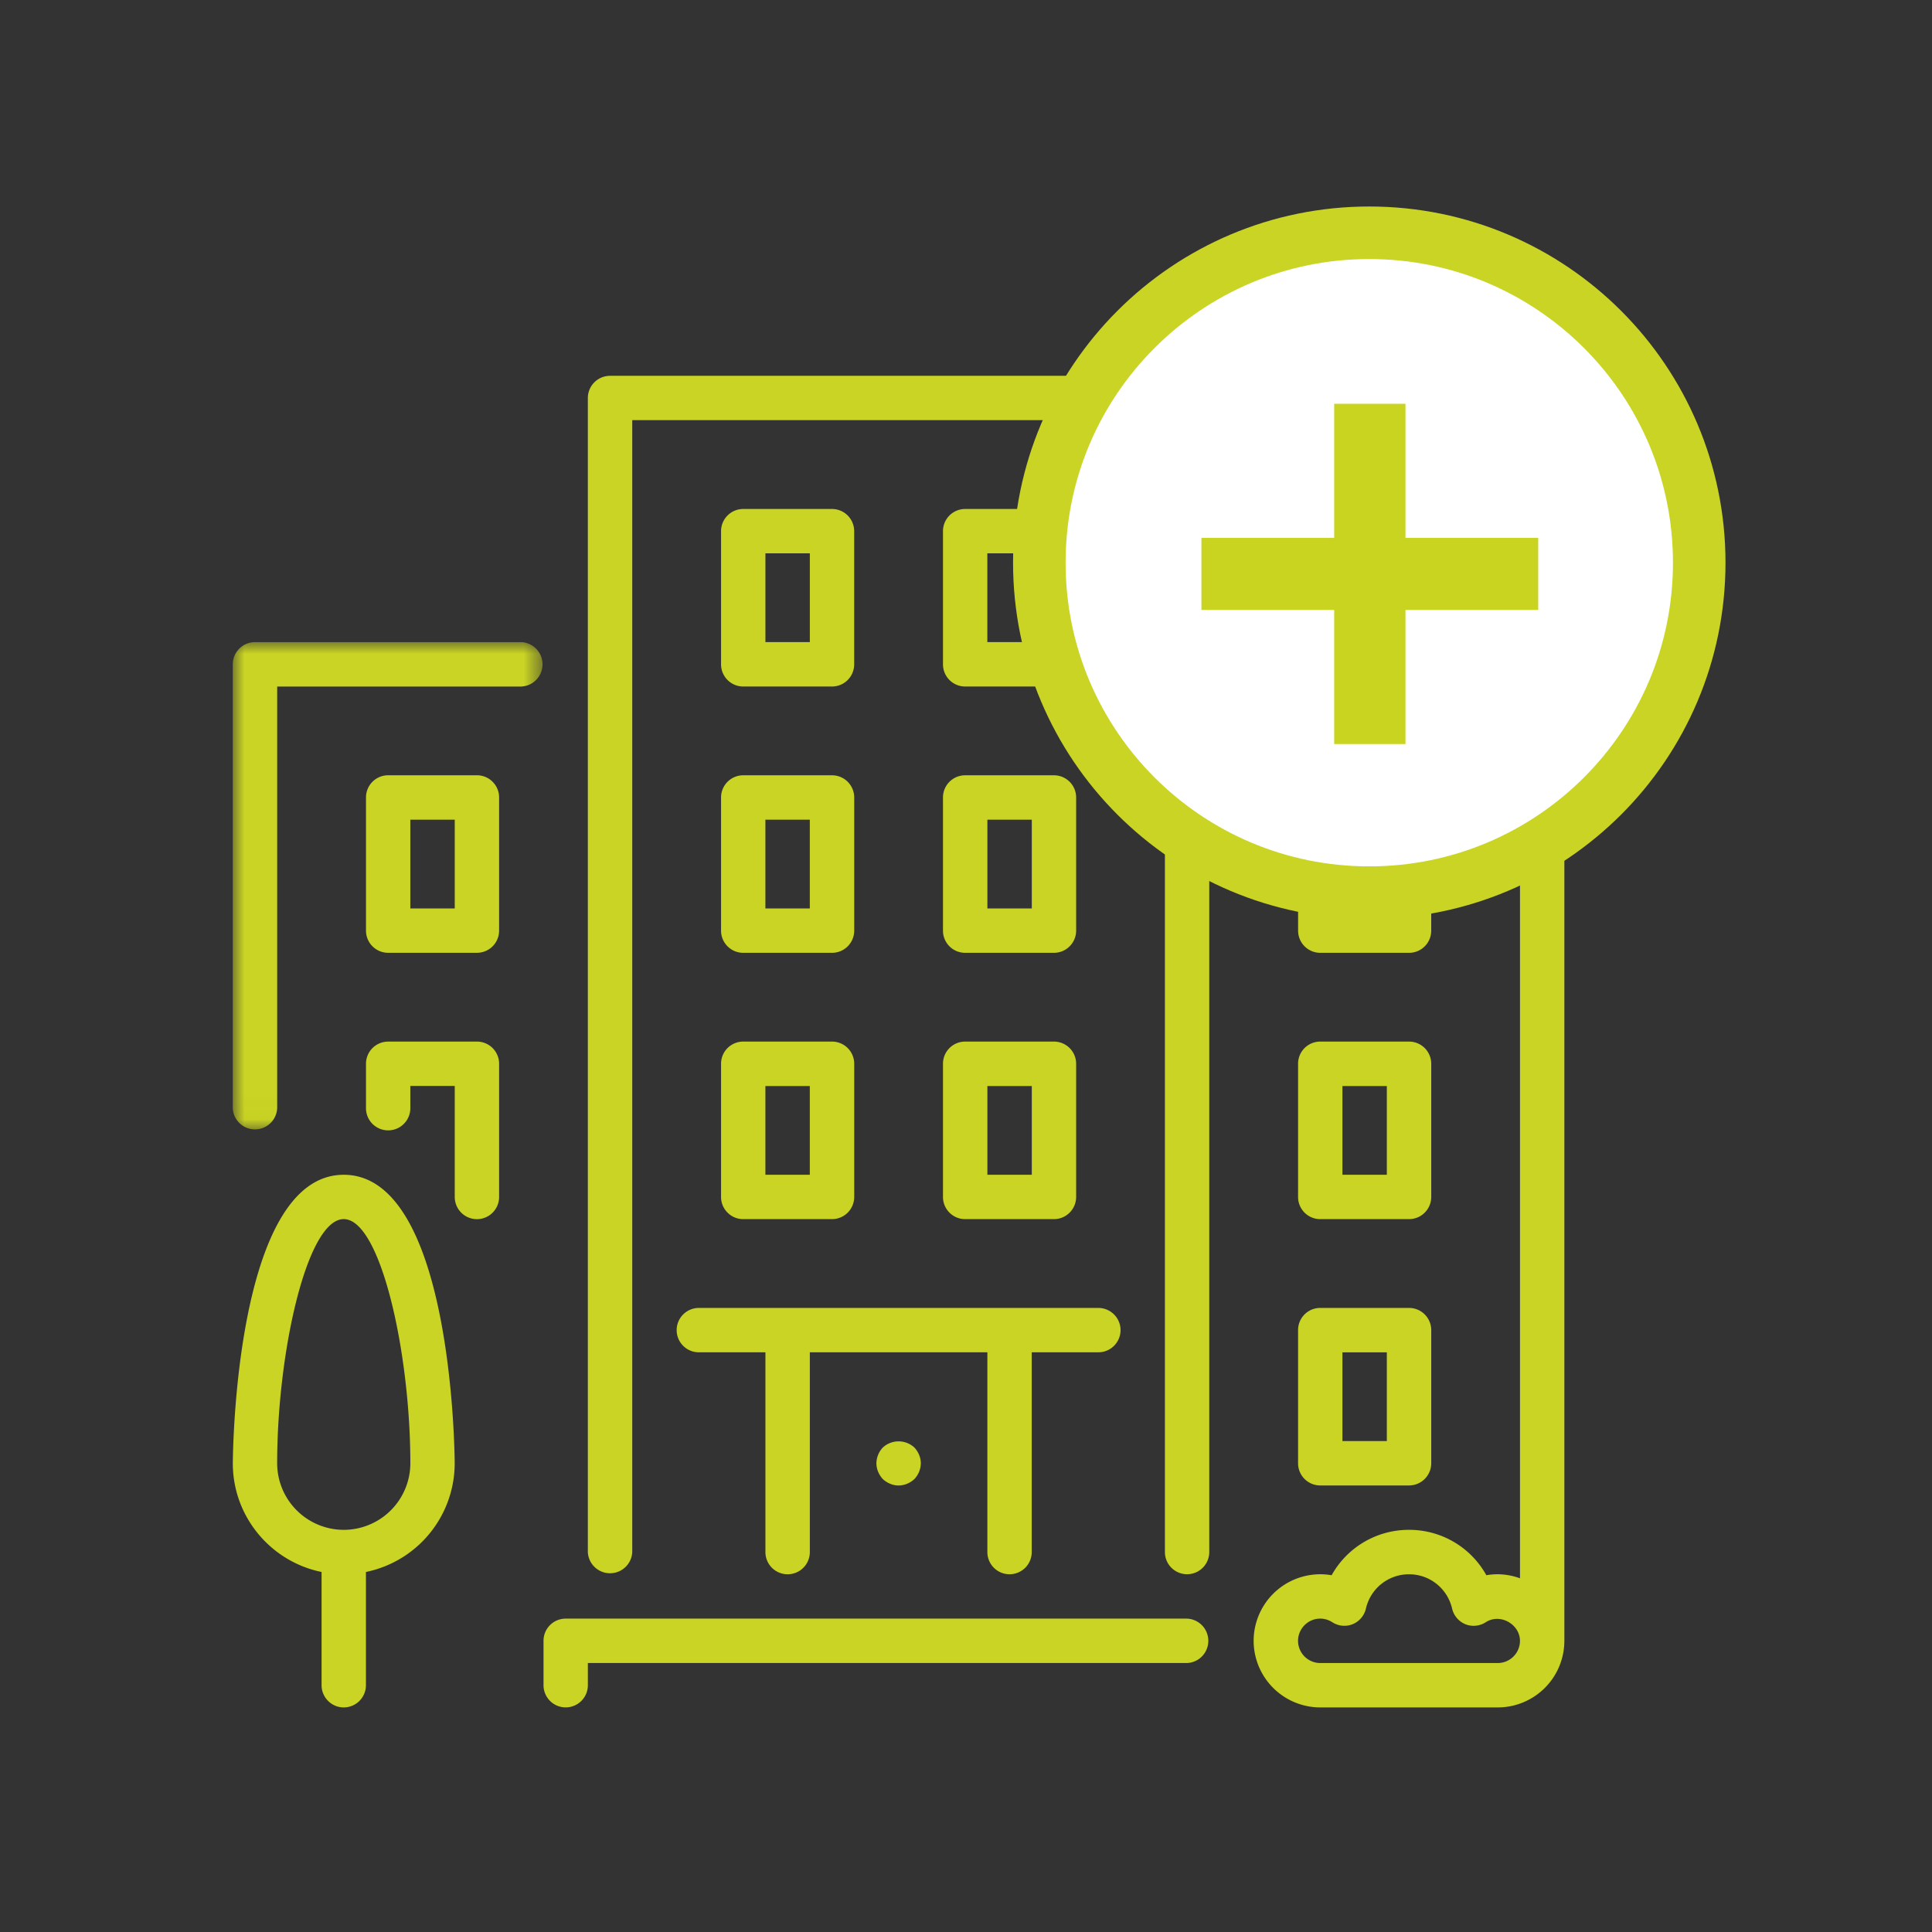
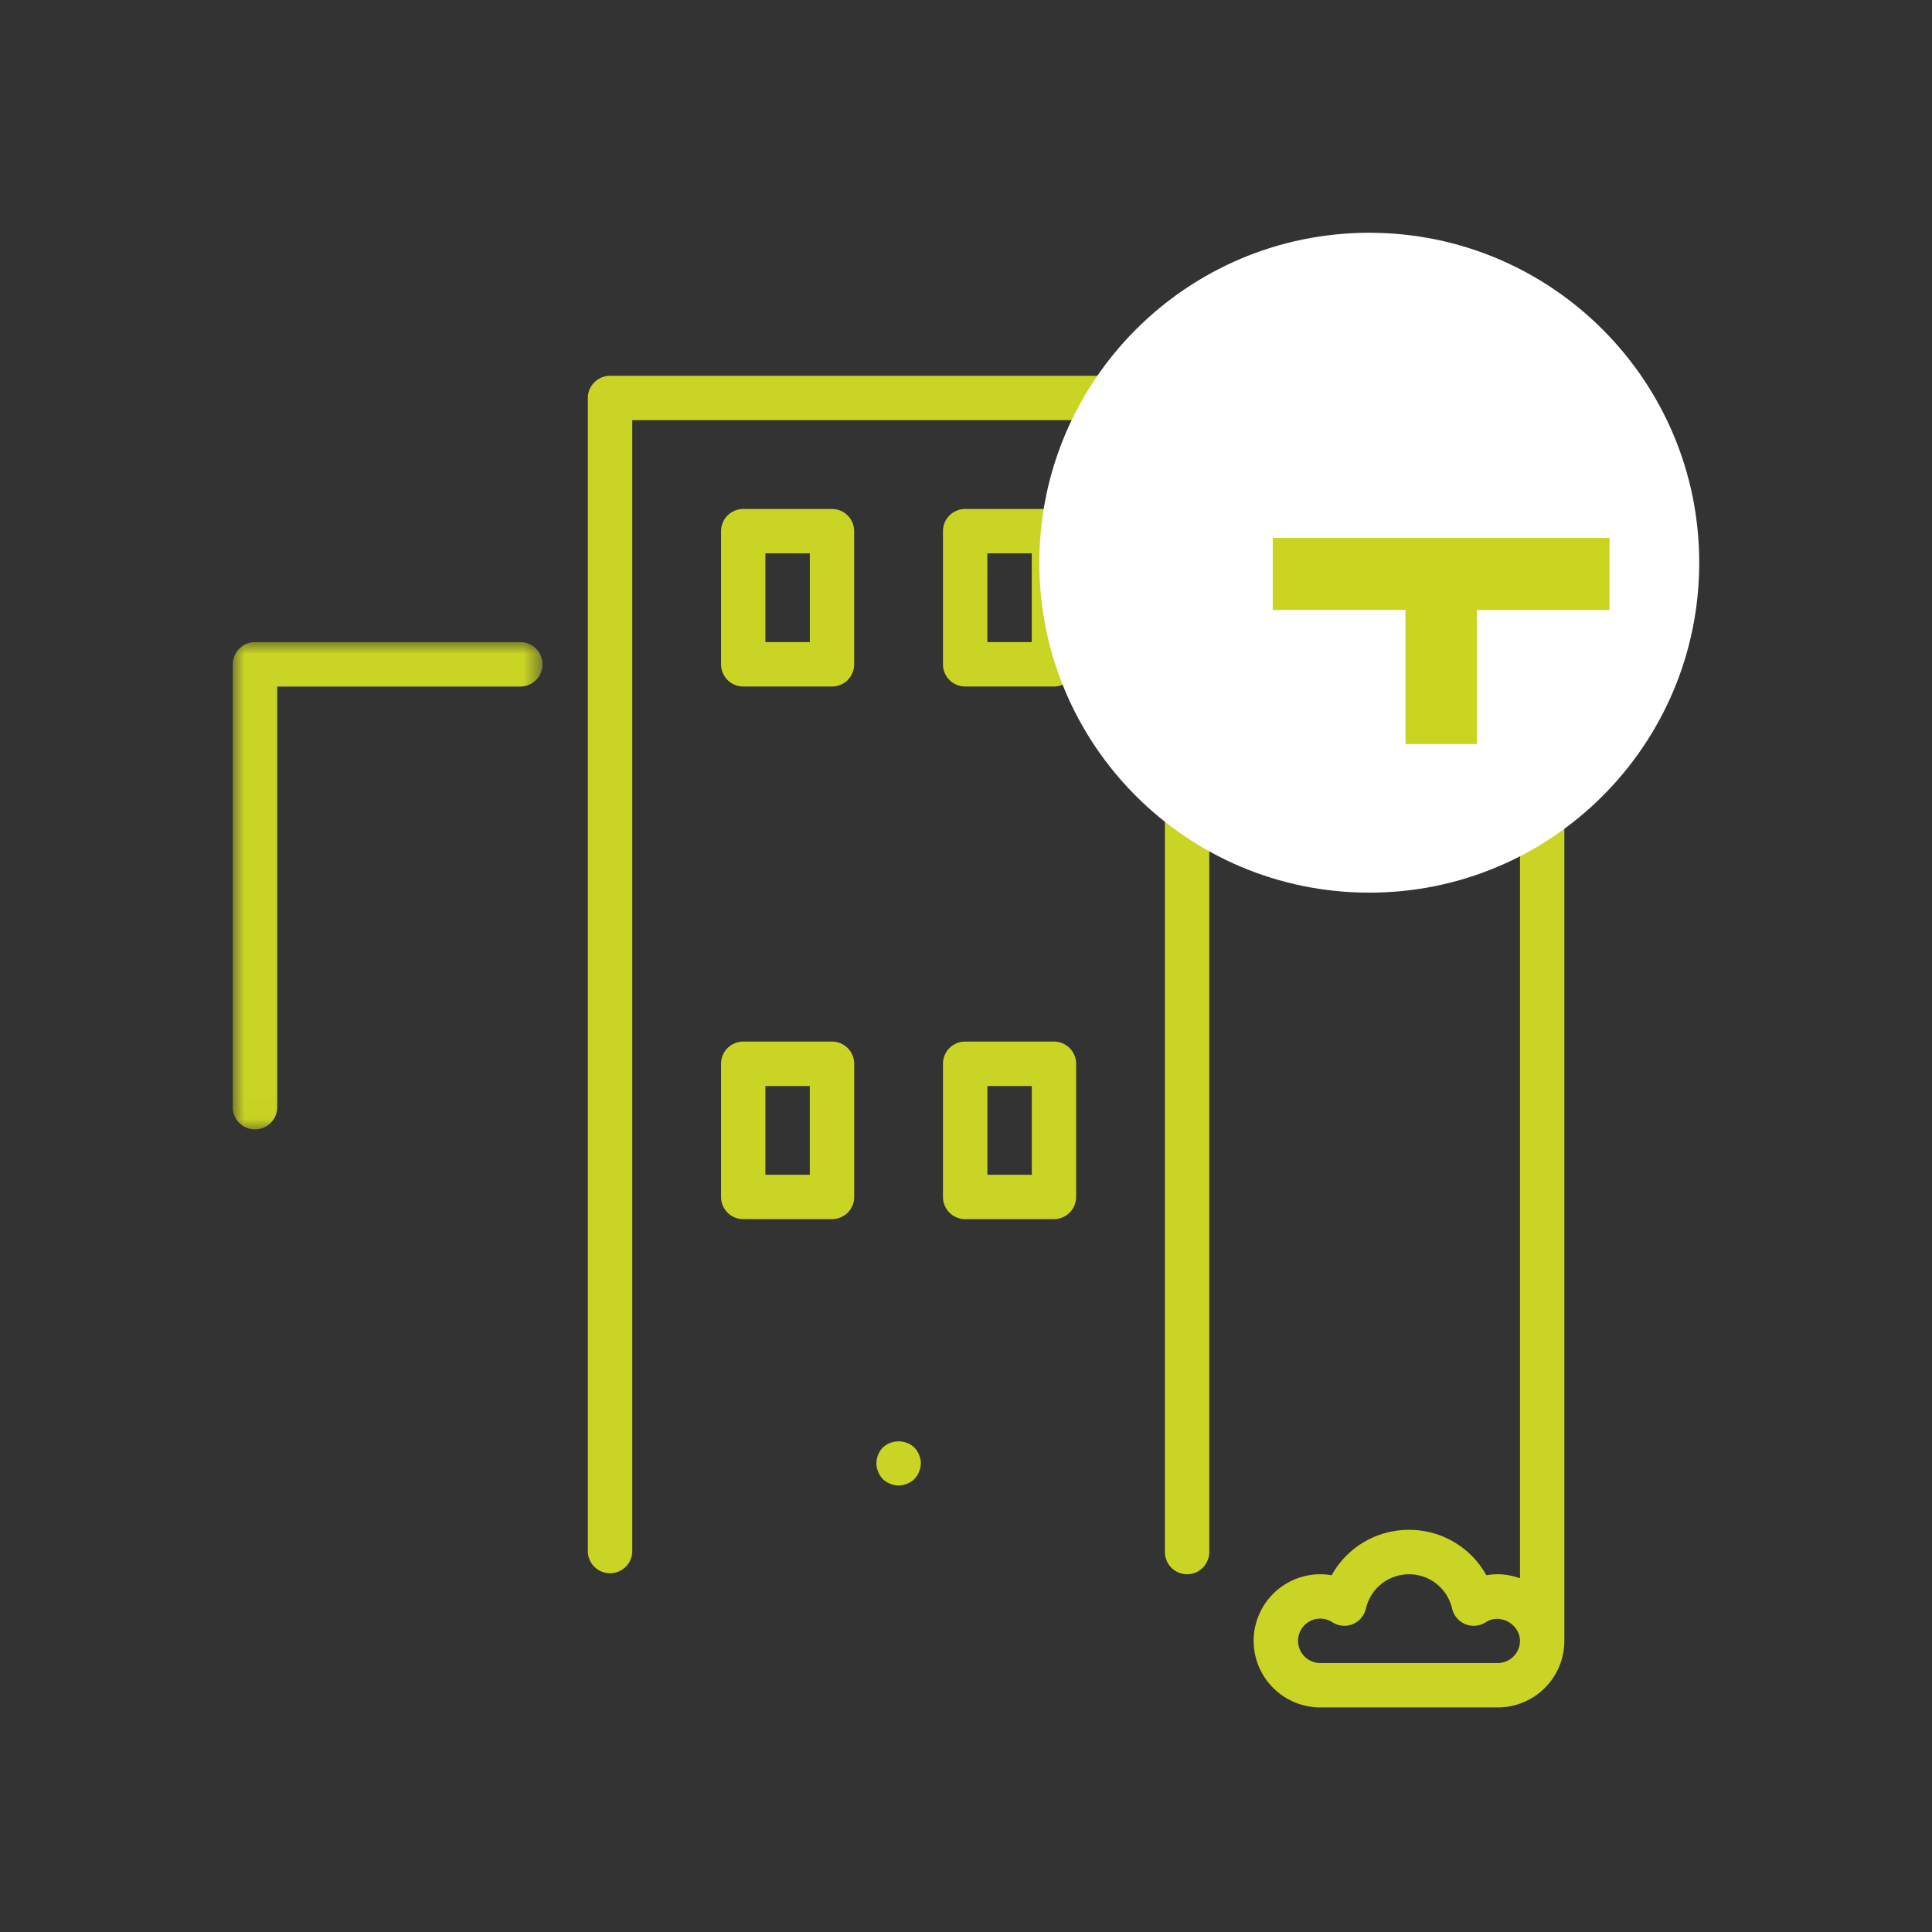
<svg xmlns="http://www.w3.org/2000/svg" xmlns:xlink="http://www.w3.org/1999/xlink" width="83" height="83" viewBox="0 0 83 83">
  <rect x="0" y="0" width="83" height="83" fill="#333333" stroke="none" />
  <defs>
    <path id="987s9556aa" d="M0 0h13.349v20.975H0z" />
  </defs>
  <g fill="none" fill-rule="evenodd">
-     <path d="M50.999 69.537H24.302a.952.952 0 0 0-.952.953v1.908a.952.952 0 1 0 1.905 0v-.953h25.744a.955.955 0 0 0 0-1.908M30.977 39.981c0 .526.426.953.953.953h3.813a.955.955 0 0 0 .955-.953V34.26a.954.954 0 0 0-.955-.953H31.93a.952.952 0 0 0-.953.953v5.721zm1.905-.953h1.908v-3.813h-1.908v3.813z" fill="#C9D424" />
    <g transform="translate(10 27.586)">
      <mask id="wfb5k4kn0b" fill="#fff">
        <use xlink:href="#987s9556aa" />
      </mask>
      <path d="M12.396 0H.956A.955.955 0 0 0 0 .953v19.069a.955.955 0 0 0 1.908 0V1.908h10.488a.955.955 0 0 0 0-1.908" fill="#C9D424" mask="url(#wfb5k4kn0b)" />
    </g>
-     <path d="M55.766 62.863c0 .526.426.953.953.953h3.813a.955.955 0 0 0 .955-.953v-5.72a.954.954 0 0 0-.955-.954h-3.813a.952.952 0 0 0-.953.953v5.721zm1.905-.953h1.908v-3.813h-1.908v3.813zM14.768 50.469c-4.713 0-4.766 12.272-4.766 12.396 0 2.3 1.639 4.226 3.813 4.668v4.864c0 .526.427.955.953.955a.955.955 0 0 0 .953-.955v-4.864a4.771 4.771 0 0 0 3.813-4.668c0-.124-.053-12.396-4.766-12.396m0 15.254a2.864 2.864 0 0 1-2.861-2.858c0-4.751 1.277-10.491 2.86-10.491 1.585 0 2.862 5.74 2.862 10.49a2.864 2.864 0 0 1-2.861 2.859M20.489 44.748h-3.813a.952.952 0 0 0-.953.953v1.908a.952.952 0 1 0 1.905 0v-.956h1.908v4.77a.953.953 0 0 0 1.906 0V45.7a.953.953 0 0 0-.953-.953M56.72 40.934h3.813a.952.952 0 0 0 .953-.953V34.26a.953.953 0 0 0-.953-.953H56.72a.953.953 0 0 0-.953.953v5.72c0 .528.427.954.953.954zm.953-1.908h1.908v-3.813h-1.908v3.813zM20.489 33.306h-3.813a.952.952 0 0 0-.953.953v5.721c0 .526.426.953.953.953h3.813a.953.953 0 0 0 .953-.953v-5.72a.953.953 0 0 0-.953-.954zm-2.861 5.721h1.908v-3.813h-1.908v3.813zM40.511 39.981c0 .526.426.953.953.953h3.813a.955.955 0 0 0 .955-.953V34.26a.954.954 0 0 0-.955-.953h-3.813a.952.952 0 0 0-.953.953v5.721zm1.908-.953h1.908v-3.813h-1.908v3.813z" fill="#C9D424" />
    <path d="M66.254 27.586h-11.44a.955.955 0 1 0 0 1.908H65.3v38.31a2.873 2.873 0 0 0-.952-.173c-.166 0-.33.013-.493.042a3.785 3.785 0 0 0-3.323-1.95 3.79 3.79 0 0 0-3.324 1.95 2.864 2.864 0 0 0-3.351 2.819 2.865 2.865 0 0 0 2.86 2.86h7.63a2.863 2.863 0 0 0 2.859-2.86V28.54a.953.953 0 0 0-.953-.953m-1.905 43.858h-7.63a.956.956 0 0 1-.953-.952c0-.527.429-.956.953-.956.184 0 .358.053.519.155.26.17.586.2.873.085.29-.119.5-.369.57-.669.2-.868.965-1.476 1.852-1.476.889 0 1.65.608 1.852 1.476.069.3.282.55.569.67a.958.958 0 0 0 .876-.086c.62-.4 1.47.09 1.47.801a.956.956 0 0 1-.951.952M41.465 29.493h3.813a.952.952 0 0 0 .953-.953v-5.721a.953.953 0 0 0-.953-.953h-3.813a.953.953 0 0 0-.954.953v5.72c0 .528.427.954.953.954zm.952-1.908h1.908v-3.813h-1.908v3.813zM40.511 51.422c0 .526.426.953.953.953h3.813a.955.955 0 0 0 .955-.953V45.7a.954.954 0 0 0-.955-.953h-3.813a.952.952 0 0 0-.953.953v5.72zm1.908-.953h1.908v-3.813h-1.908v3.813zM31.93 29.493h3.813a.952.952 0 0 0 .953-.953v-5.721a.953.953 0 0 0-.953-.953H31.93a.953.953 0 0 0-.953.953v5.72c0 .528.427.954.953.954zm.953-1.908h1.908v-3.813h-1.908v3.813zM37.927 62.186a1.006 1.006 0 0 0-.276.676c0 .248.105.498.276.68.182.17.43.276.676.276.248 0 .498-.106.68-.277a1.01 1.01 0 0 0 .276-.679c0-.247-.106-.494-.277-.676a1 1 0 0 0-1.355 0M30.977 51.422c0 .526.426.953.953.953h3.813a.955.955 0 0 0 .955-.953V45.7a.954.954 0 0 0-.955-.953H31.93a.952.952 0 0 0-.953.953v5.72zm1.905-.953h1.908v-3.813h-1.908v3.813z" fill="#C9D424" />
-     <path d="M29.07 57.143c0 .526.426.953.953.953h2.86v8.582a.953.953 0 0 0 1.908 0v-8.582h7.627v8.582a.953.953 0 0 0 1.906 0v-8.582h2.86a.955.955 0 0 0 .956-.953.955.955 0 0 0-.956-.953H30.023a.953.953 0 0 0-.953.953M55.766 51.422c0 .526.426.953.953.953h3.813a.955.955 0 0 0 .955-.953V45.7a.954.954 0 0 0-.955-.953h-3.813a.952.952 0 0 0-.953.953v5.72zm1.905-.953h1.908v-3.813h-1.908v3.813z" fill="#C9D424" />
    <path d="M50.999 16.145H26.21a.955.955 0 0 0-.956.953v49.579a.955.955 0 0 0 1.908 0V18.05h22.883v48.627a.953.953 0 1 0 1.906 0v-49.58a.953.953 0 0 0-.953-.952" fill="#C9D424" />
    <path d="M58.825 38.349C66.652 38.349 73 32.004 73 24.174 73 16.348 66.652 10 58.825 10c-7.829 0-14.175 6.348-14.175 14.174 0 7.83 6.346 14.175 14.175 14.175" fill="#FFF" />
-     <path d="M58.825 38.349C66.652 38.349 73 32.004 73 24.174 73 16.348 66.652 10 58.825 10c-7.829 0-14.175 6.348-14.175 14.174 0 7.83 6.346 14.175 14.175 14.175z" stroke="#C9D424" stroke-width="2.257" />
-     <path fill="#C9D421" d="M60.38 17.347h-3.063v5.761h-5.703v3.095h5.703v5.761h3.063v-5.76h5.703v-3.096H60.38z" />
+     <path fill="#C9D421" d="M60.38 17.347v5.761h-5.703v3.095h5.703v5.761h3.063v-5.76h5.703v-3.096H60.38z" />
  </g>
</svg>